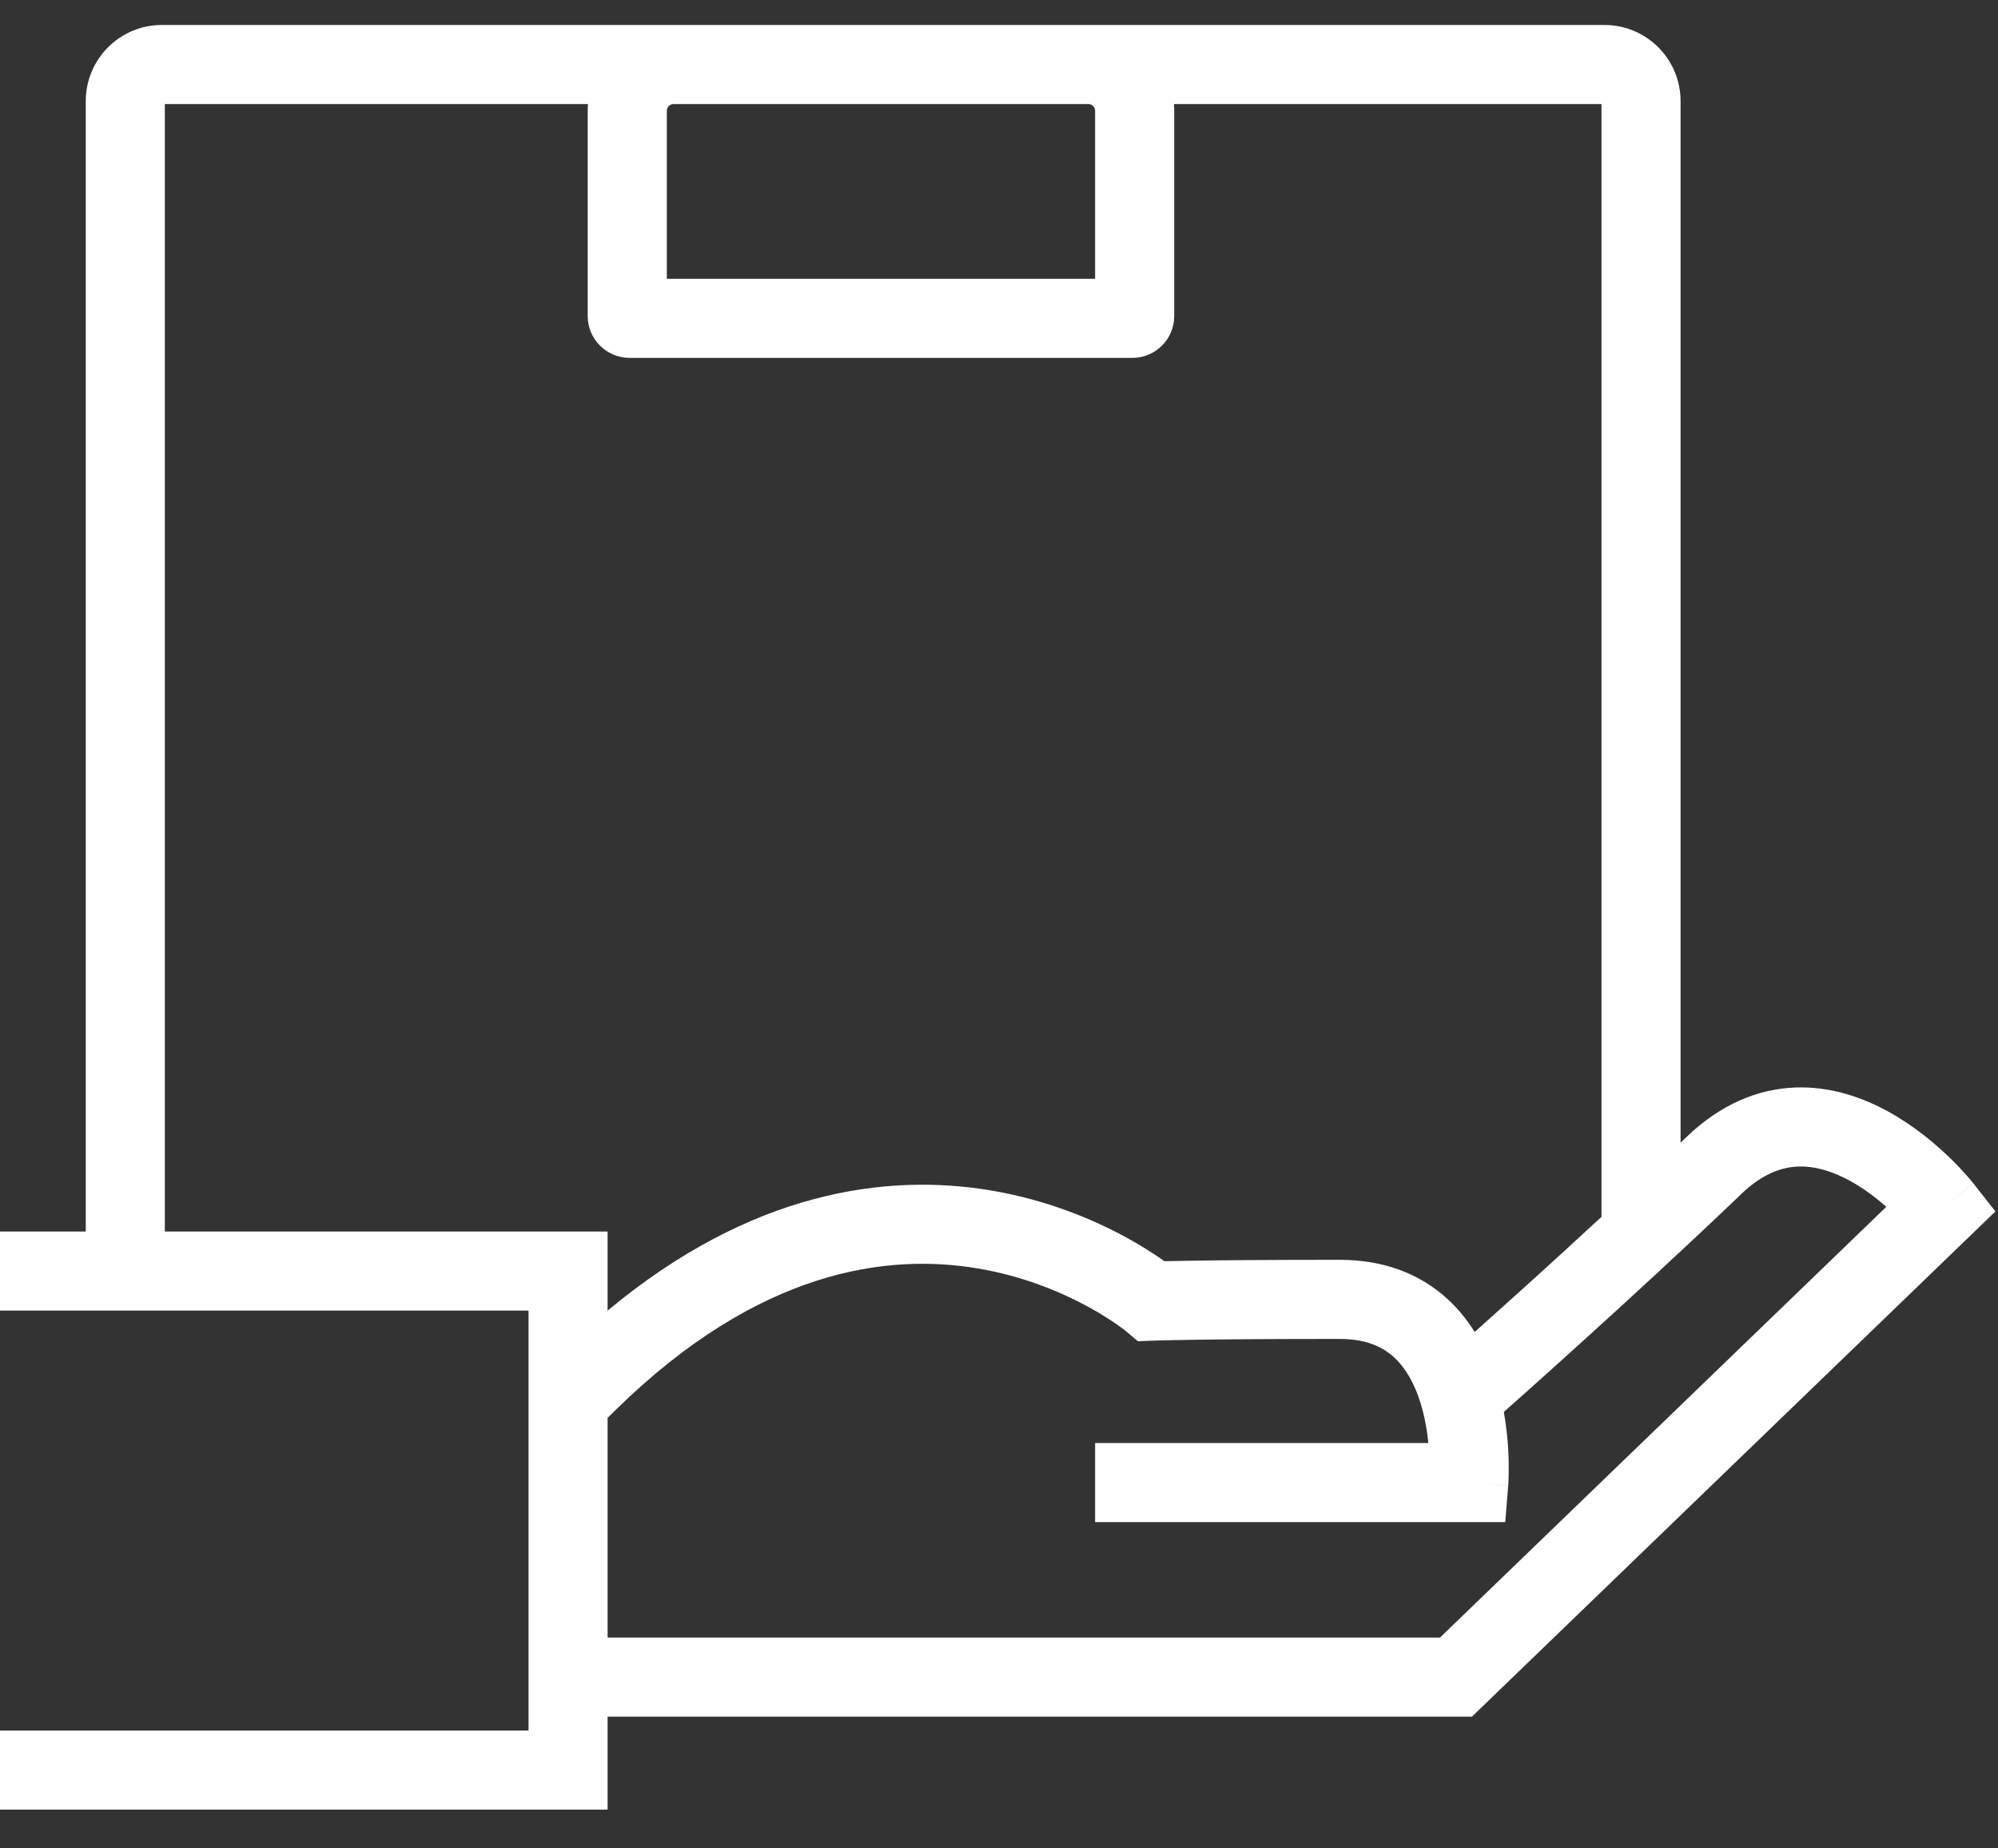
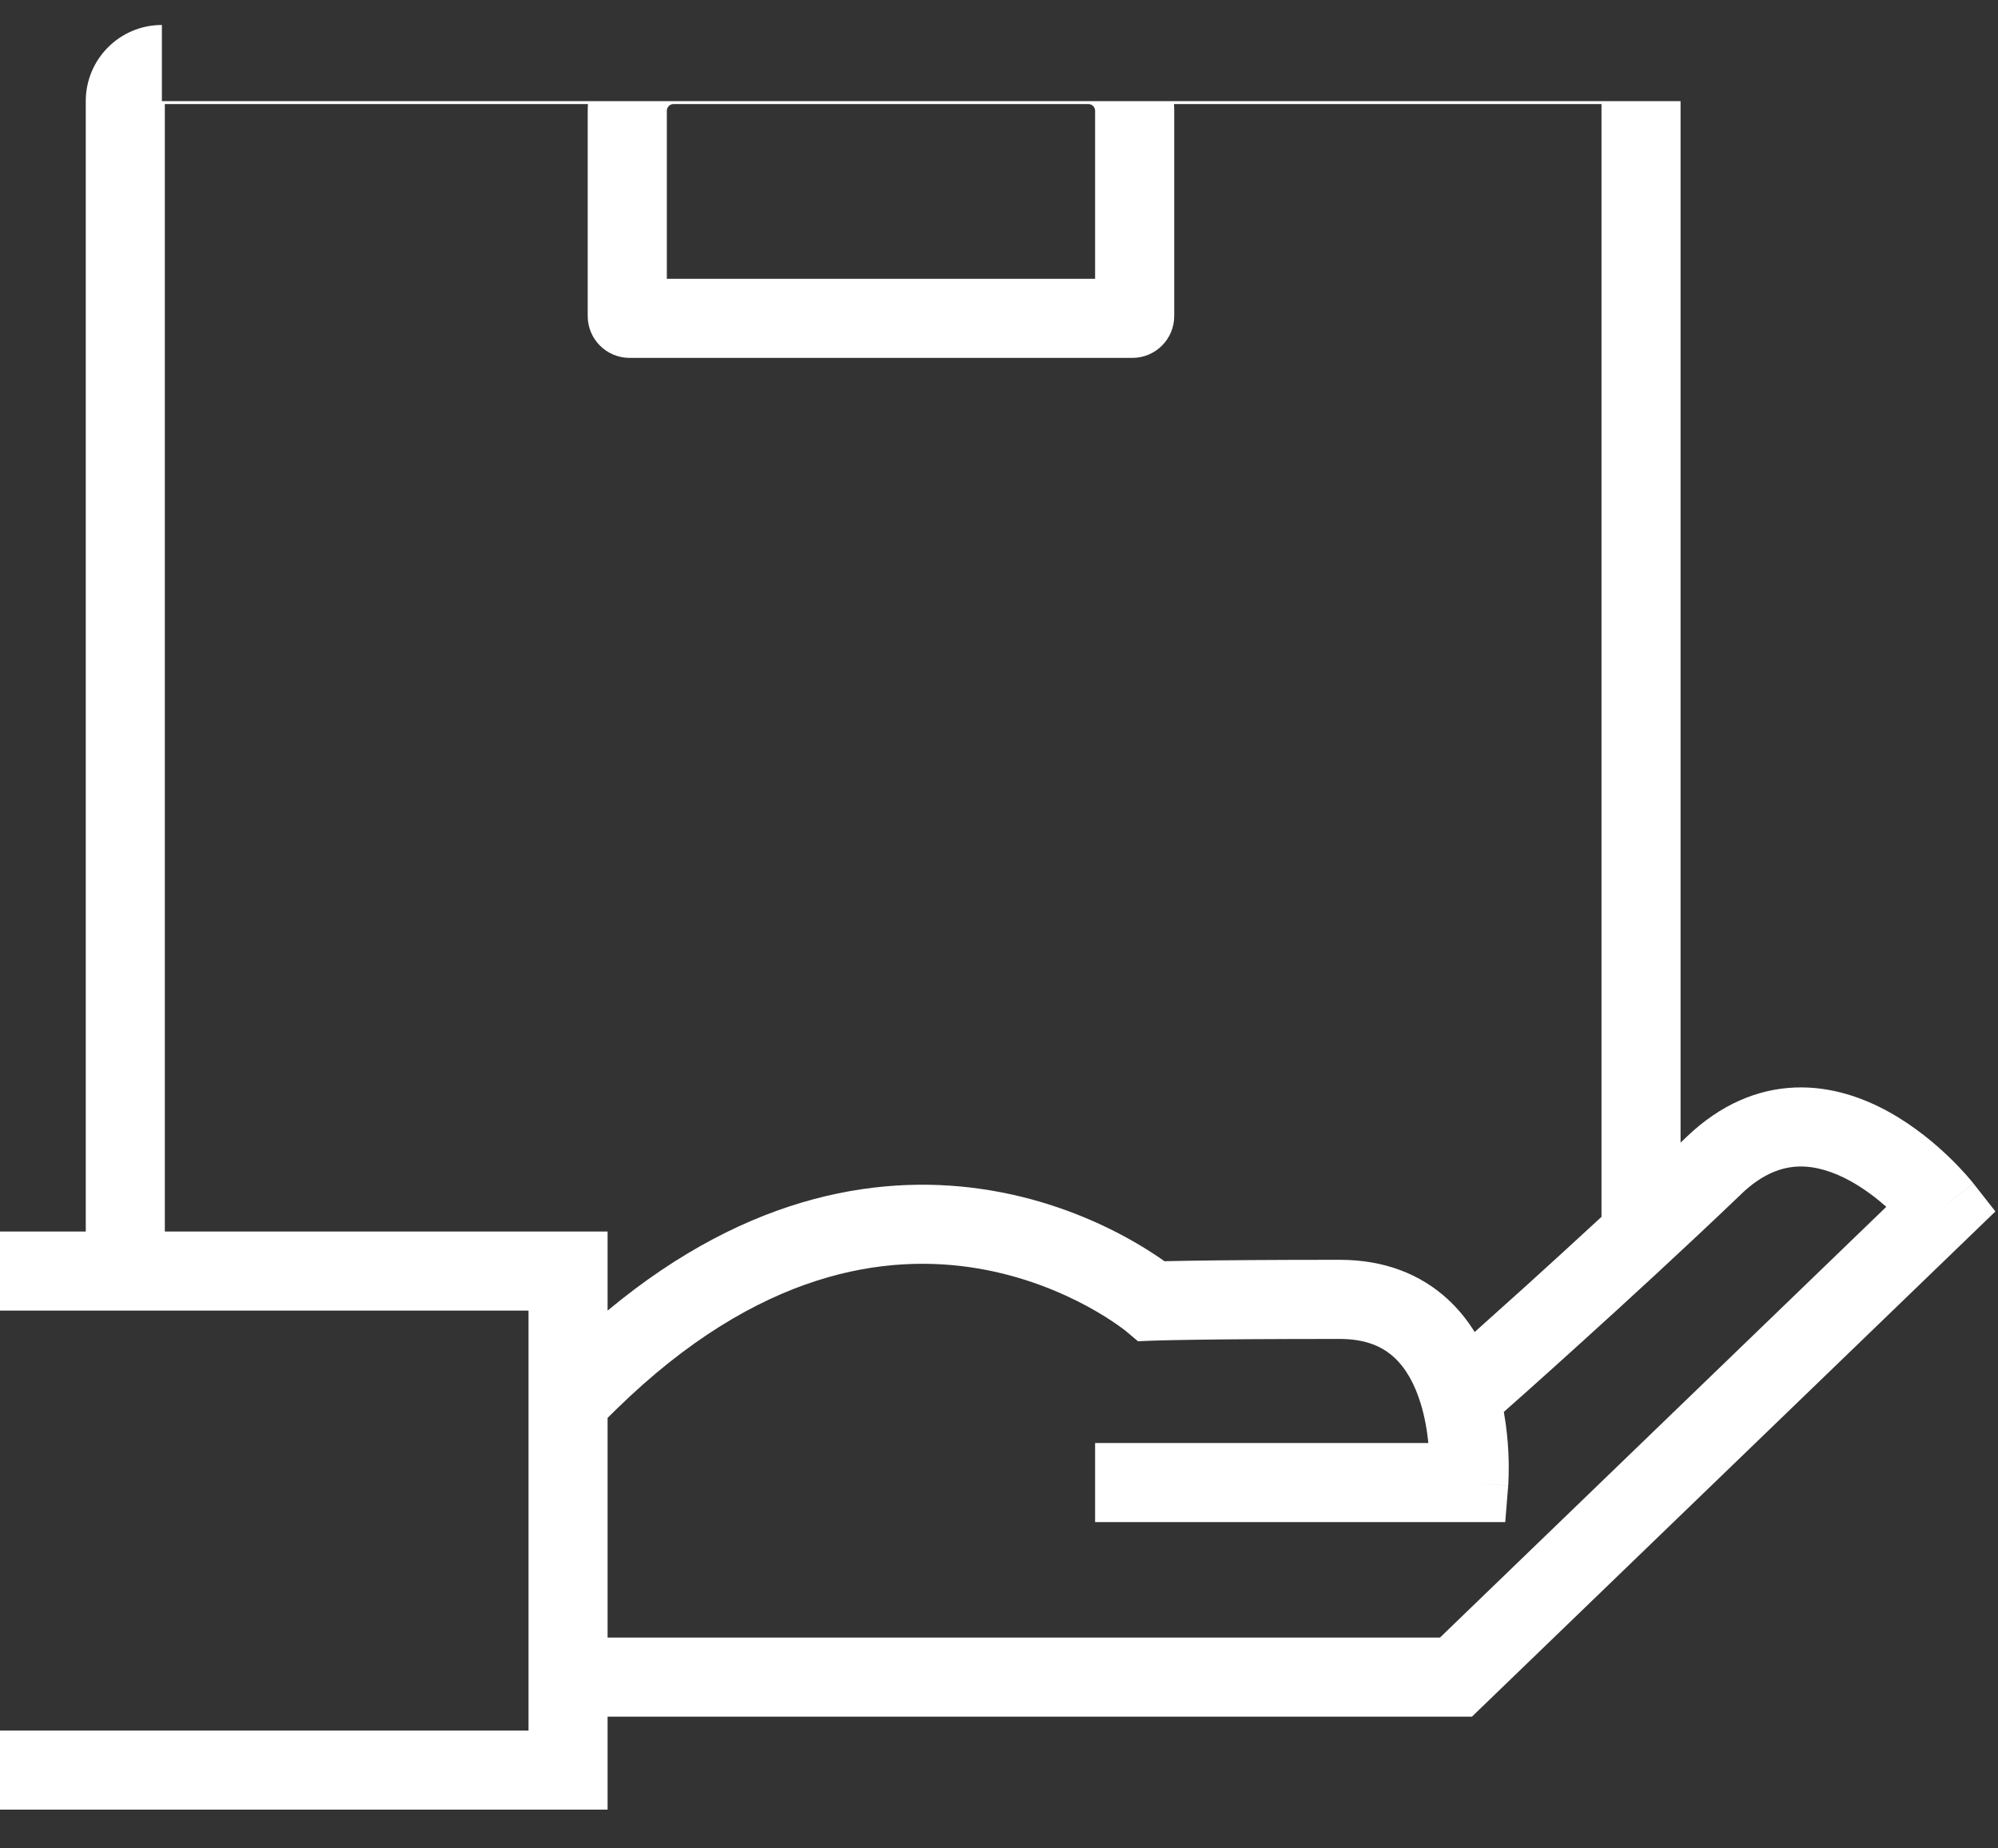
<svg xmlns="http://www.w3.org/2000/svg" width="40" height="37" viewBox="0 0 40 37" fill="none">
  <rect x="0" y="0" width="40" height="37" fill="#333333" stroke="none" />
-   <path fill-rule="evenodd" clip-rule="evenodd" d="M3.3 2.083V24.652H12.164V26.235C15.04 23.841 17.745 23.479 19.834 23.829C20.969 24.019 21.891 24.414 22.53 24.761C22.85 24.935 23.102 25.098 23.277 25.221C23.289 25.229 23.301 25.238 23.312 25.246C23.441 25.243 23.617 25.239 23.849 25.236C24.435 25.227 25.38 25.218 26.822 25.218C27.727 25.218 28.442 25.513 28.974 25.998C29.196 26.2 29.376 26.427 29.523 26.663C29.789 26.426 30.146 26.105 30.562 25.73C31.009 25.325 31.523 24.856 32.062 24.358C32.062 24.354 32.062 24.35 32.062 24.346V2.083H23.503C23.506 2.127 23.508 2.172 23.508 2.217V6.327C23.508 6.789 23.132 7.164 22.67 7.164H12.604C12.142 7.164 11.766 6.789 11.766 6.327V2.217C11.766 2.172 11.768 2.127 11.771 2.083H3.3ZM3.241 0.5C2.399 0.5 1.717 1.182 1.717 2.024V24.652H0V26.235H10.581V34.641H0V36.224H12.164V34.363H29.468L39.948 24.25L39.507 23.688L38.884 24.177C39.507 23.688 39.507 23.688 39.506 23.687L39.506 23.687L39.505 23.685L39.502 23.682L39.493 23.671C39.487 23.663 39.478 23.652 39.466 23.638C39.444 23.611 39.412 23.574 39.372 23.528C39.292 23.438 39.178 23.315 39.034 23.175C38.749 22.899 38.331 22.544 37.818 22.259C37.306 21.976 36.66 21.741 35.937 21.769C35.193 21.798 34.45 22.102 33.766 22.757C33.726 22.795 33.685 22.834 33.645 22.873V2.024C33.645 1.182 32.963 0.5 32.121 0.5H3.241ZM37.764 24.157C37.564 23.98 37.32 23.794 37.05 23.644C36.697 23.449 36.34 23.338 35.998 23.351C35.676 23.364 35.291 23.488 34.861 23.9L34.861 23.901C33.738 24.976 32.54 26.075 31.624 26.903C31.166 27.318 30.778 27.666 30.504 27.91C30.367 28.032 30.259 28.129 30.184 28.194L30.107 28.263C30.16 28.562 30.186 28.838 30.197 29.064C30.207 29.258 30.206 29.421 30.203 29.538C30.202 29.597 30.2 29.644 30.198 29.678C30.197 29.695 30.196 29.709 30.196 29.719L30.195 29.732L30.194 29.737L30.194 29.738L30.194 29.739C30.194 29.74 30.194 29.74 29.405 29.676L30.194 29.74L30.135 30.468H21.924V28.885H28.596C28.57 28.634 28.523 28.353 28.437 28.079C28.32 27.702 28.146 27.386 27.907 27.168C27.684 26.965 27.357 26.802 26.822 26.802C25.386 26.802 24.449 26.81 23.872 26.819C23.584 26.823 23.386 26.828 23.261 26.831C23.199 26.833 23.155 26.834 23.127 26.835L23.096 26.836L23.089 26.836L22.782 26.848L22.55 26.653L22.549 26.651L22.548 26.651L22.545 26.649C22.539 26.644 22.529 26.636 22.514 26.624C22.483 26.601 22.435 26.564 22.369 26.518C22.236 26.425 22.035 26.294 21.774 26.152C21.25 25.868 20.495 25.545 19.572 25.39C17.77 25.088 15.204 25.404 12.334 28.215L12.164 28.382V32.78H28.828L37.764 24.157ZM13.483 2.083C13.41 2.083 13.35 2.144 13.35 2.217V5.581H21.924V2.217C21.924 2.144 21.864 2.083 21.791 2.083H13.483Z" fill="white" />
+   <path fill-rule="evenodd" clip-rule="evenodd" d="M3.3 2.083V24.652H12.164V26.235C15.04 23.841 17.745 23.479 19.834 23.829C20.969 24.019 21.891 24.414 22.53 24.761C22.85 24.935 23.102 25.098 23.277 25.221C23.289 25.229 23.301 25.238 23.312 25.246C23.441 25.243 23.617 25.239 23.849 25.236C24.435 25.227 25.38 25.218 26.822 25.218C27.727 25.218 28.442 25.513 28.974 25.998C29.196 26.2 29.376 26.427 29.523 26.663C29.789 26.426 30.146 26.105 30.562 25.73C31.009 25.325 31.523 24.856 32.062 24.358C32.062 24.354 32.062 24.35 32.062 24.346V2.083H23.503C23.506 2.127 23.508 2.172 23.508 2.217V6.327C23.508 6.789 23.132 7.164 22.67 7.164H12.604C12.142 7.164 11.766 6.789 11.766 6.327V2.217C11.766 2.172 11.768 2.127 11.771 2.083H3.3ZM3.241 0.5C2.399 0.5 1.717 1.182 1.717 2.024V24.652H0V26.235H10.581V34.641H0V36.224H12.164V34.363H29.468L39.948 24.25L39.507 23.688L38.884 24.177C39.507 23.688 39.507 23.688 39.506 23.687L39.506 23.687L39.505 23.685L39.502 23.682L39.493 23.671C39.487 23.663 39.478 23.652 39.466 23.638C39.444 23.611 39.412 23.574 39.372 23.528C39.292 23.438 39.178 23.315 39.034 23.175C38.749 22.899 38.331 22.544 37.818 22.259C37.306 21.976 36.66 21.741 35.937 21.769C35.193 21.798 34.45 22.102 33.766 22.757C33.726 22.795 33.685 22.834 33.645 22.873V2.024H3.241ZM37.764 24.157C37.564 23.98 37.32 23.794 37.05 23.644C36.697 23.449 36.34 23.338 35.998 23.351C35.676 23.364 35.291 23.488 34.861 23.9L34.861 23.901C33.738 24.976 32.54 26.075 31.624 26.903C31.166 27.318 30.778 27.666 30.504 27.91C30.367 28.032 30.259 28.129 30.184 28.194L30.107 28.263C30.16 28.562 30.186 28.838 30.197 29.064C30.207 29.258 30.206 29.421 30.203 29.538C30.202 29.597 30.2 29.644 30.198 29.678C30.197 29.695 30.196 29.709 30.196 29.719L30.195 29.732L30.194 29.737L30.194 29.738L30.194 29.739C30.194 29.74 30.194 29.74 29.405 29.676L30.194 29.74L30.135 30.468H21.924V28.885H28.596C28.57 28.634 28.523 28.353 28.437 28.079C28.32 27.702 28.146 27.386 27.907 27.168C27.684 26.965 27.357 26.802 26.822 26.802C25.386 26.802 24.449 26.81 23.872 26.819C23.584 26.823 23.386 26.828 23.261 26.831C23.199 26.833 23.155 26.834 23.127 26.835L23.096 26.836L23.089 26.836L22.782 26.848L22.55 26.653L22.549 26.651L22.548 26.651L22.545 26.649C22.539 26.644 22.529 26.636 22.514 26.624C22.483 26.601 22.435 26.564 22.369 26.518C22.236 26.425 22.035 26.294 21.774 26.152C21.25 25.868 20.495 25.545 19.572 25.39C17.77 25.088 15.204 25.404 12.334 28.215L12.164 28.382V32.78H28.828L37.764 24.157ZM13.483 2.083C13.41 2.083 13.35 2.144 13.35 2.217V5.581H21.924V2.217C21.924 2.144 21.864 2.083 21.791 2.083H13.483Z" fill="white" />
</svg>